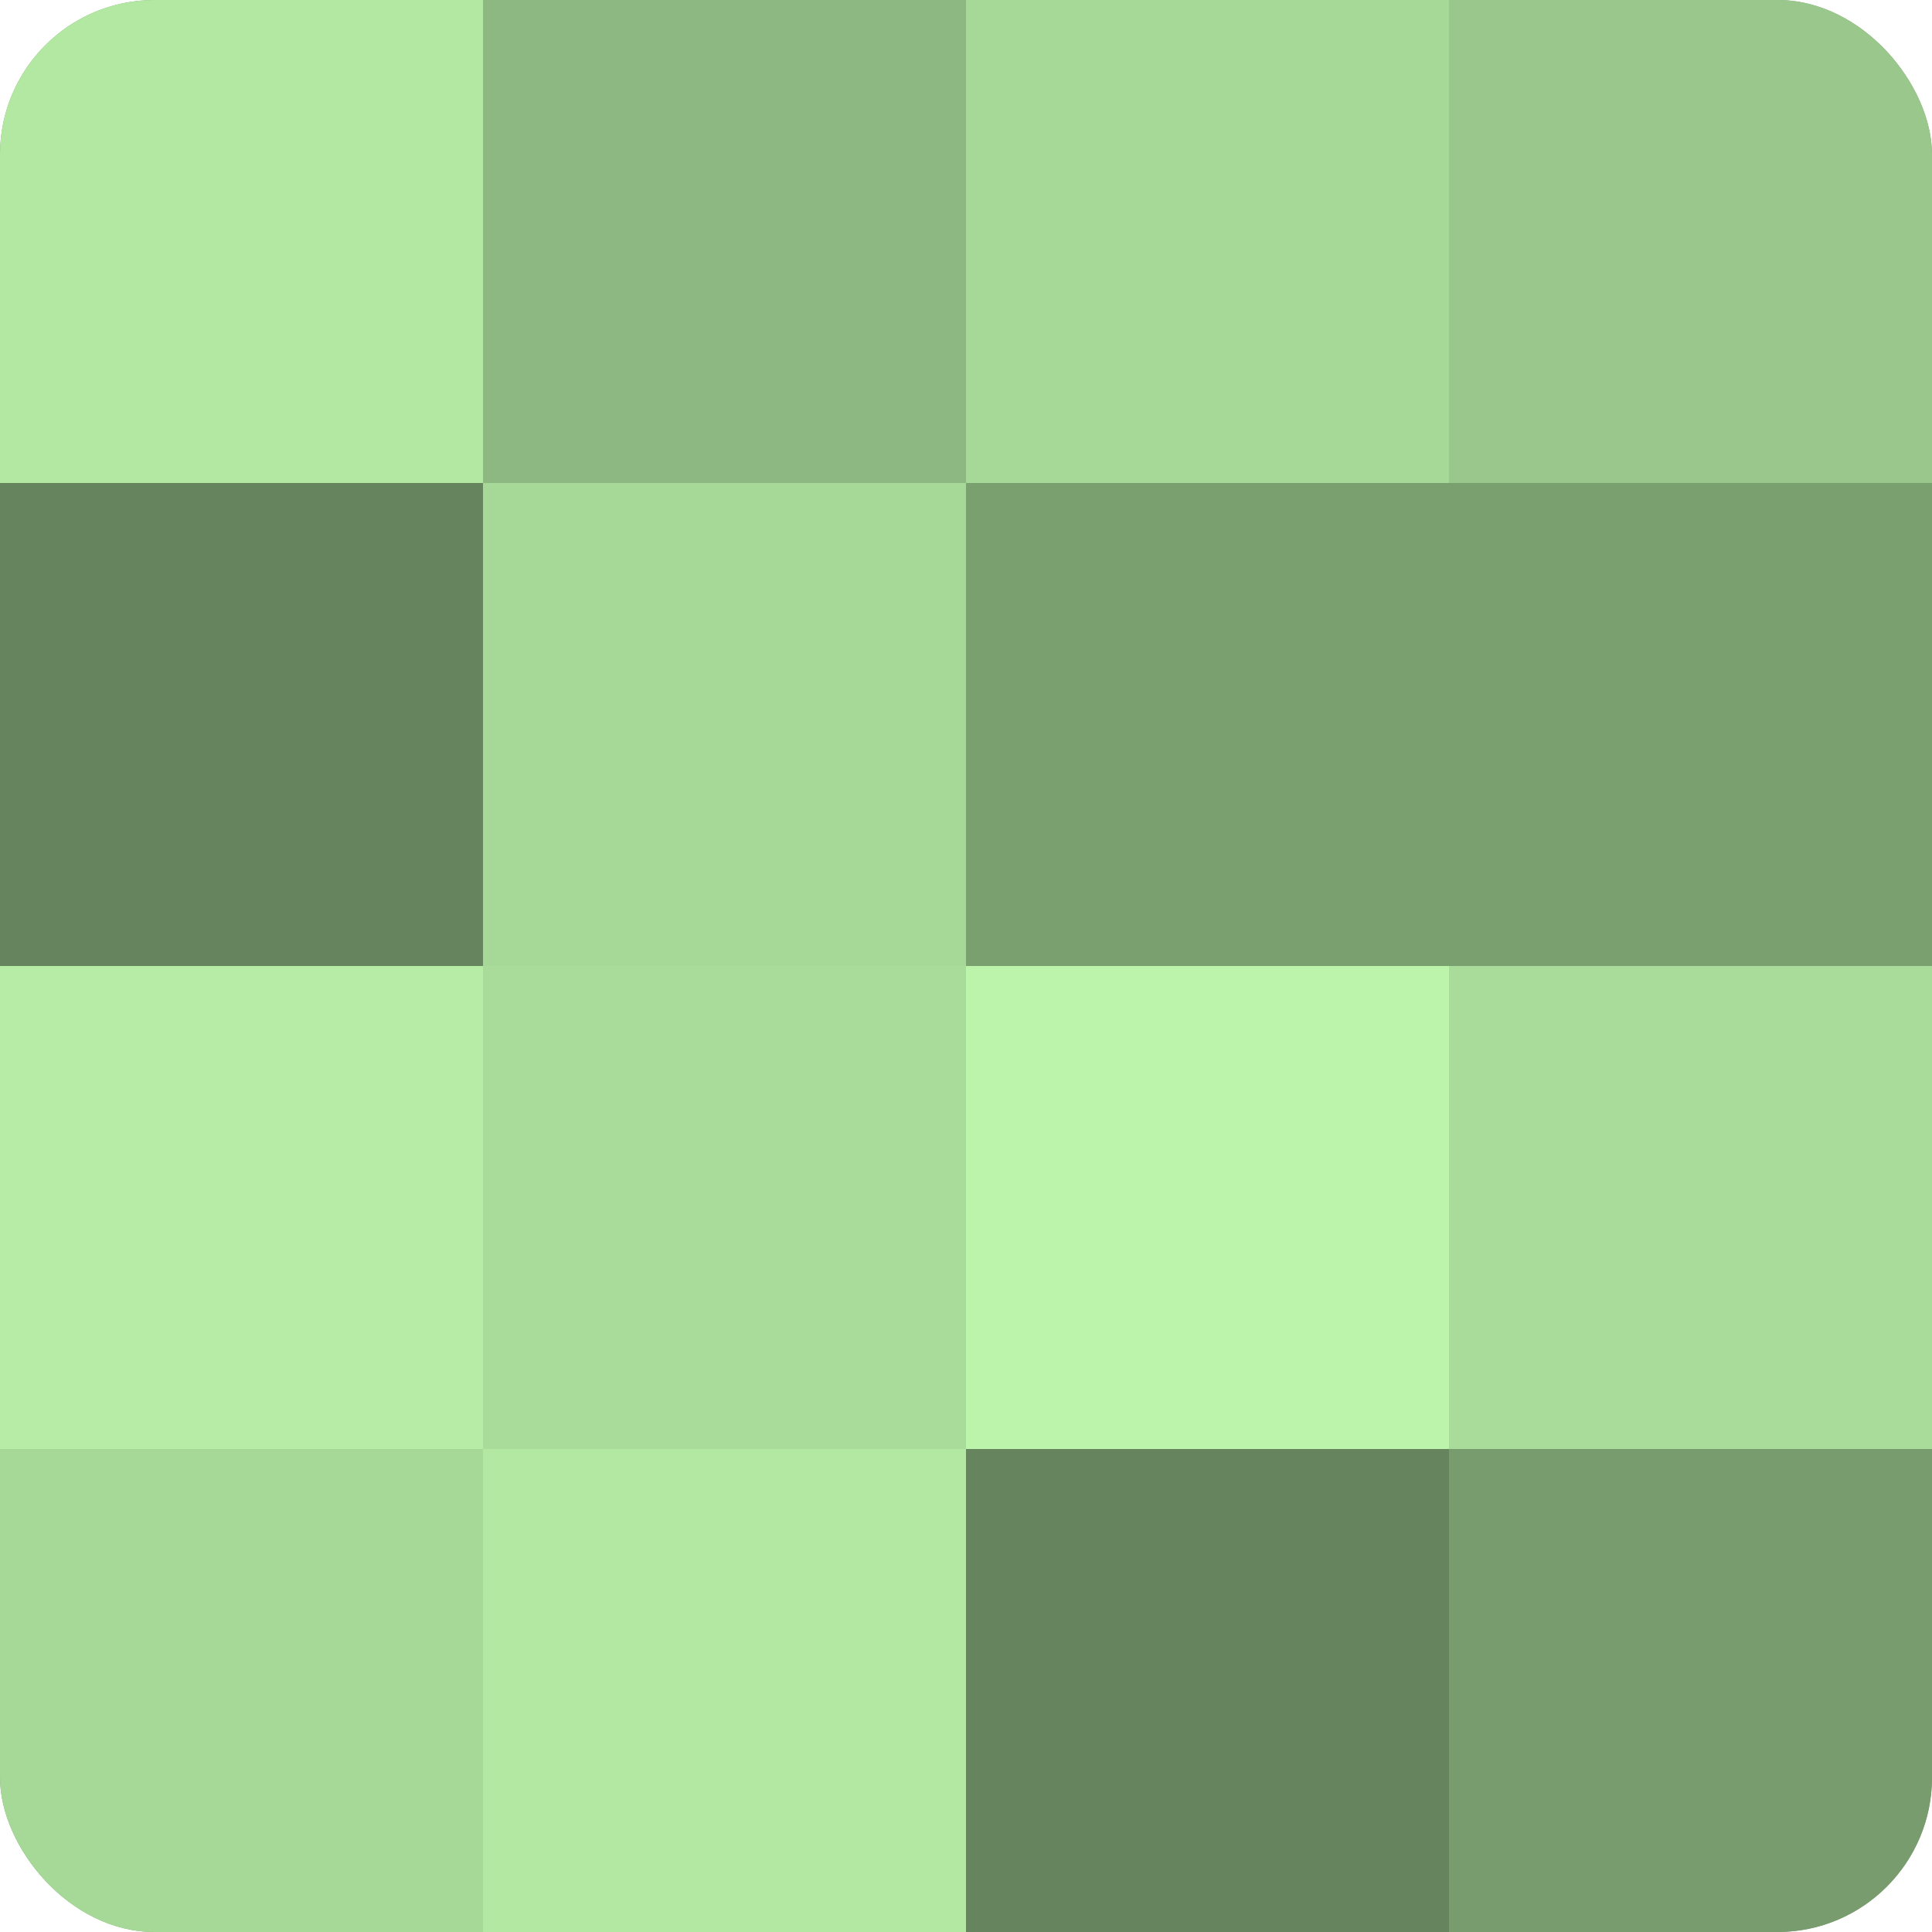
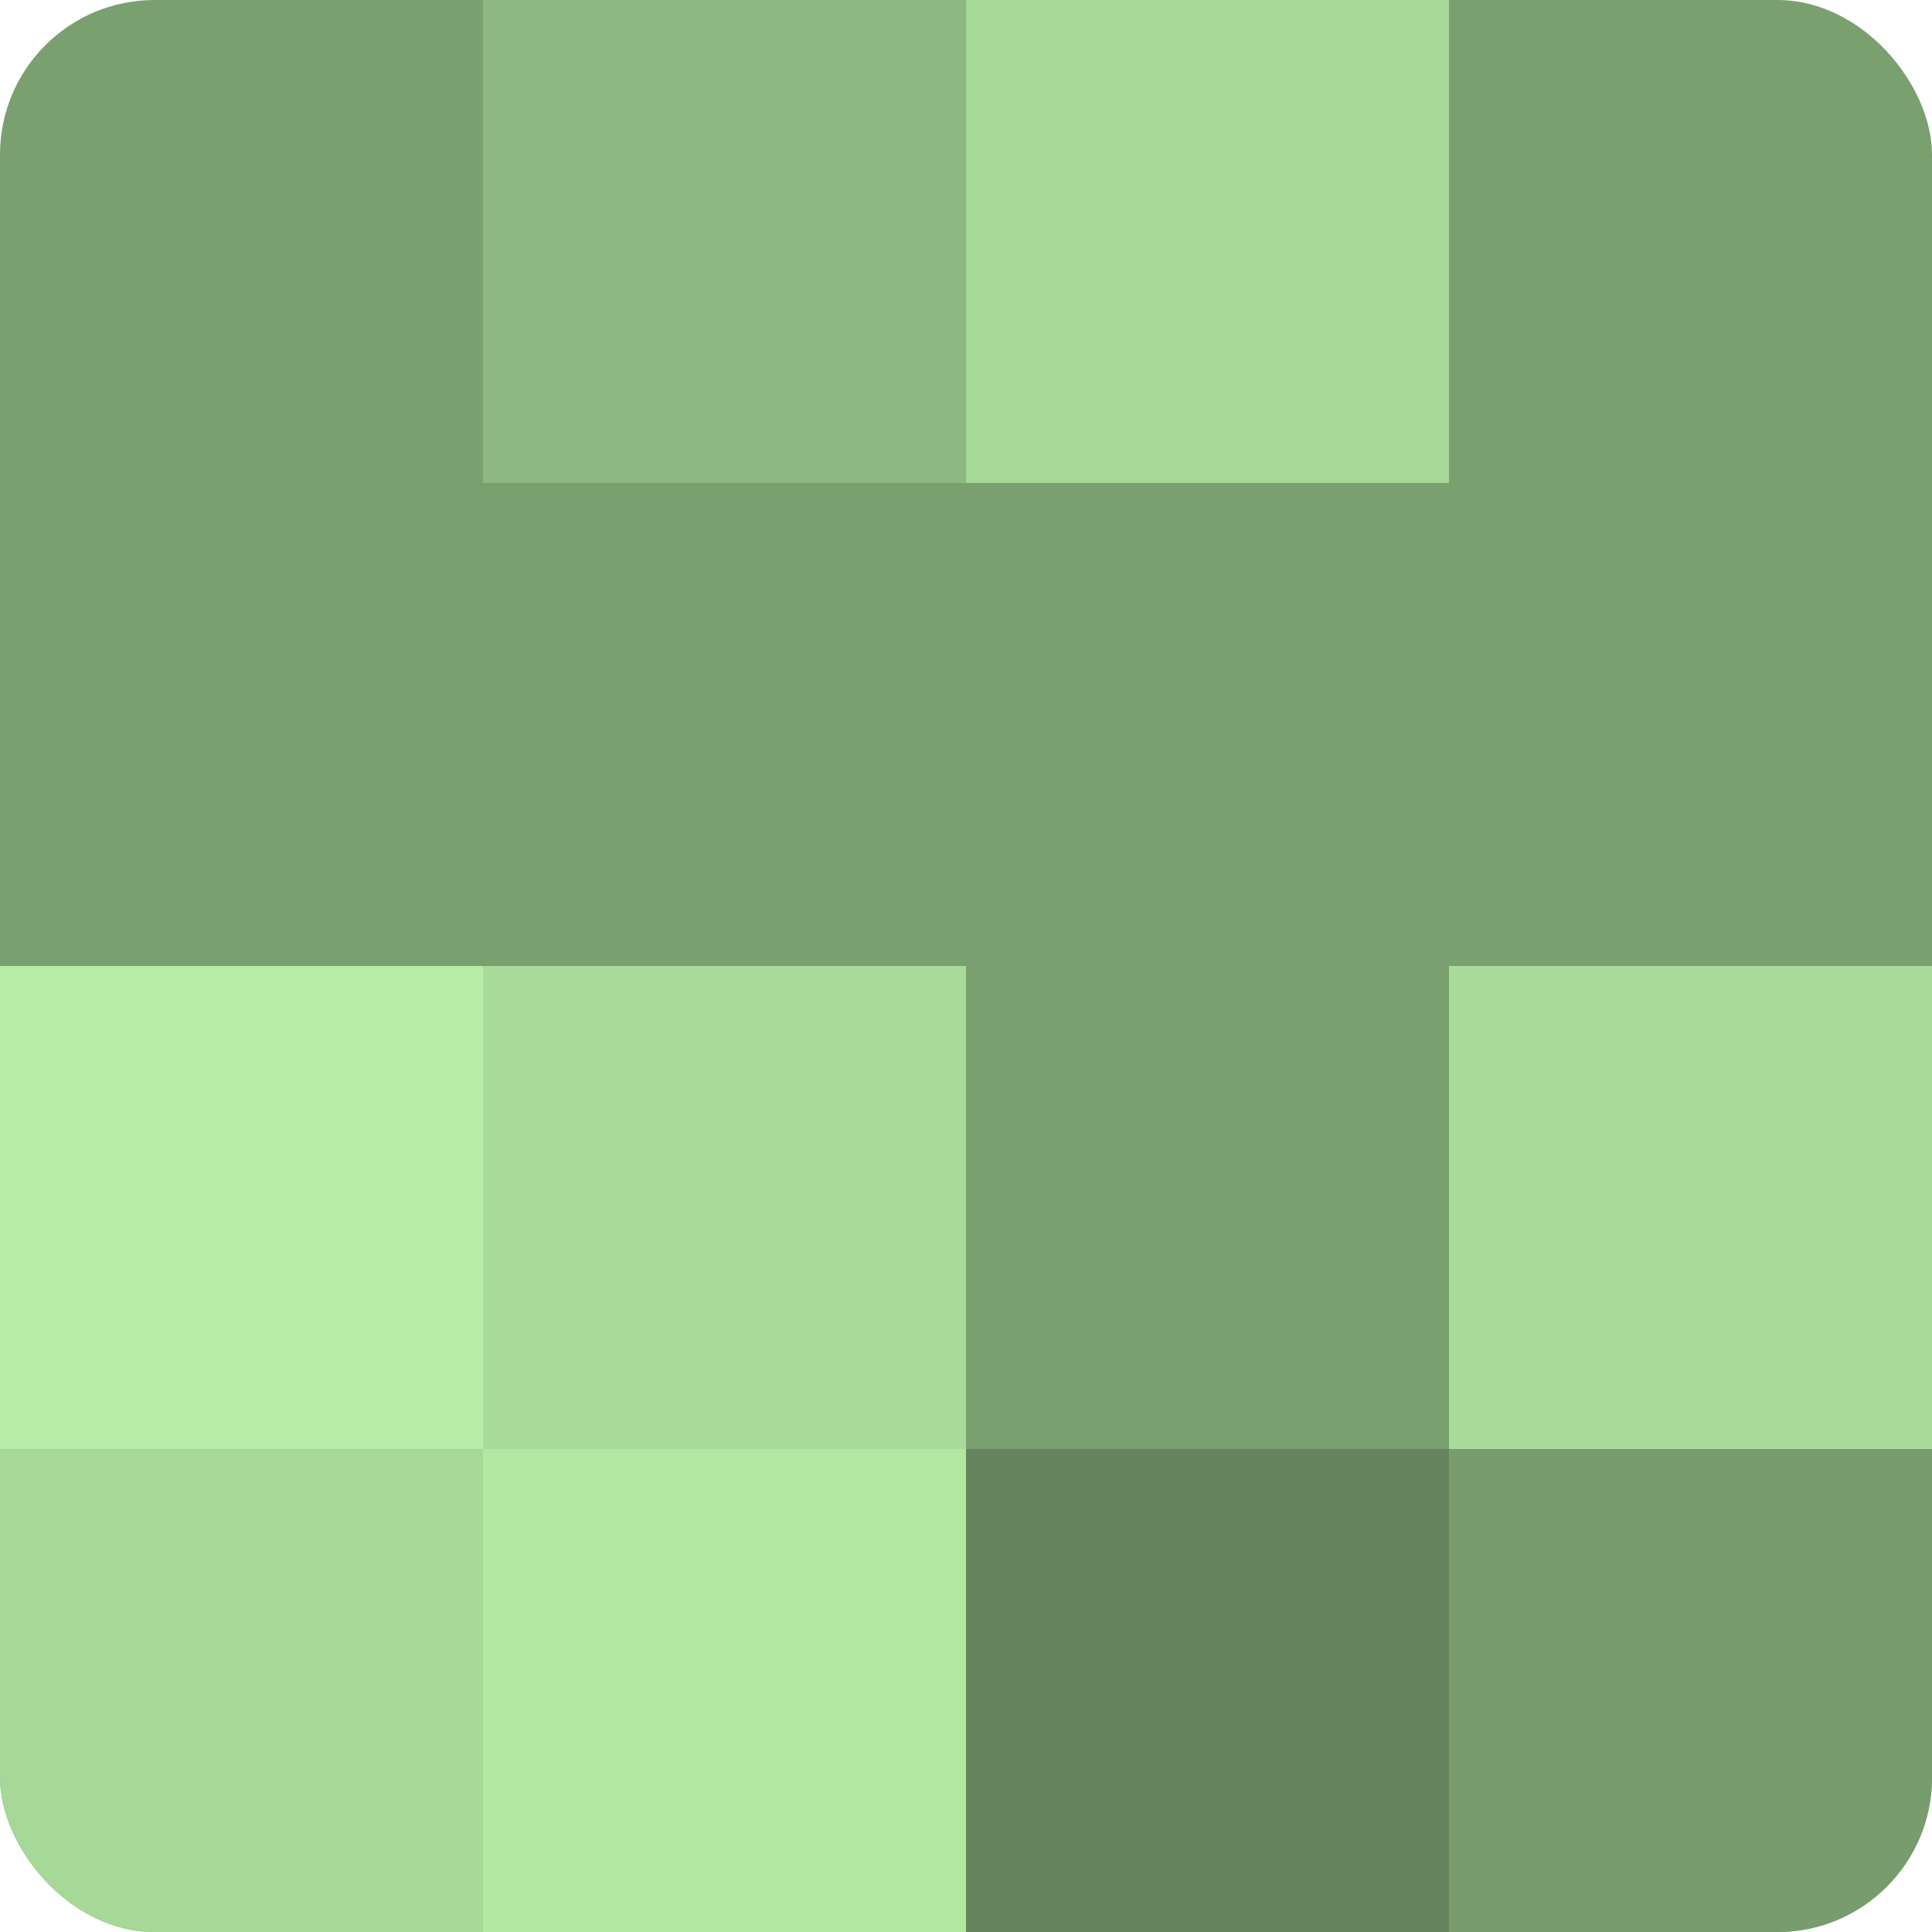
<svg xmlns="http://www.w3.org/2000/svg" width="80" height="80" viewBox="0 0 100 100" preserveAspectRatio="xMidYMid meet">
  <defs>
    <clipPath id="c" width="100" height="100">
      <rect width="100" height="100" rx="8" ry="8" />
    </clipPath>
  </defs>
  <g clip-path="url(#c)">
    <rect width="100" height="100" fill="#7ba070" />
-     <rect width="25" height="25" fill="#b2e8a2" />
-     <rect y="25" width="25" height="25" fill="#66845d" />
    <rect y="50" width="25" height="25" fill="#b6eca5" />
    <rect y="75" width="25" height="25" fill="#a6d897" />
    <rect x="25" width="25" height="25" fill="#8eb881" />
-     <rect x="25" y="25" width="25" height="25" fill="#a6d897" />
    <rect x="25" y="50" width="25" height="25" fill="#a9dc9a" />
    <rect x="25" y="75" width="25" height="25" fill="#b2e8a2" />
    <rect x="50" width="25" height="25" fill="#a6d897" />
    <rect x="50" y="25" width="25" height="25" fill="#7ba070" />
-     <rect x="50" y="50" width="25" height="25" fill="#bcf4ab" />
    <rect x="50" y="75" width="25" height="25" fill="#66845d" />
-     <rect x="75" width="25" height="25" fill="#9ac88c" />
    <rect x="75" y="25" width="25" height="25" fill="#7ba070" />
    <rect x="75" y="50" width="25" height="25" fill="#a9dc9a" />
    <rect x="75" y="75" width="25" height="25" fill="#789c6d" />
  </g>
</svg>